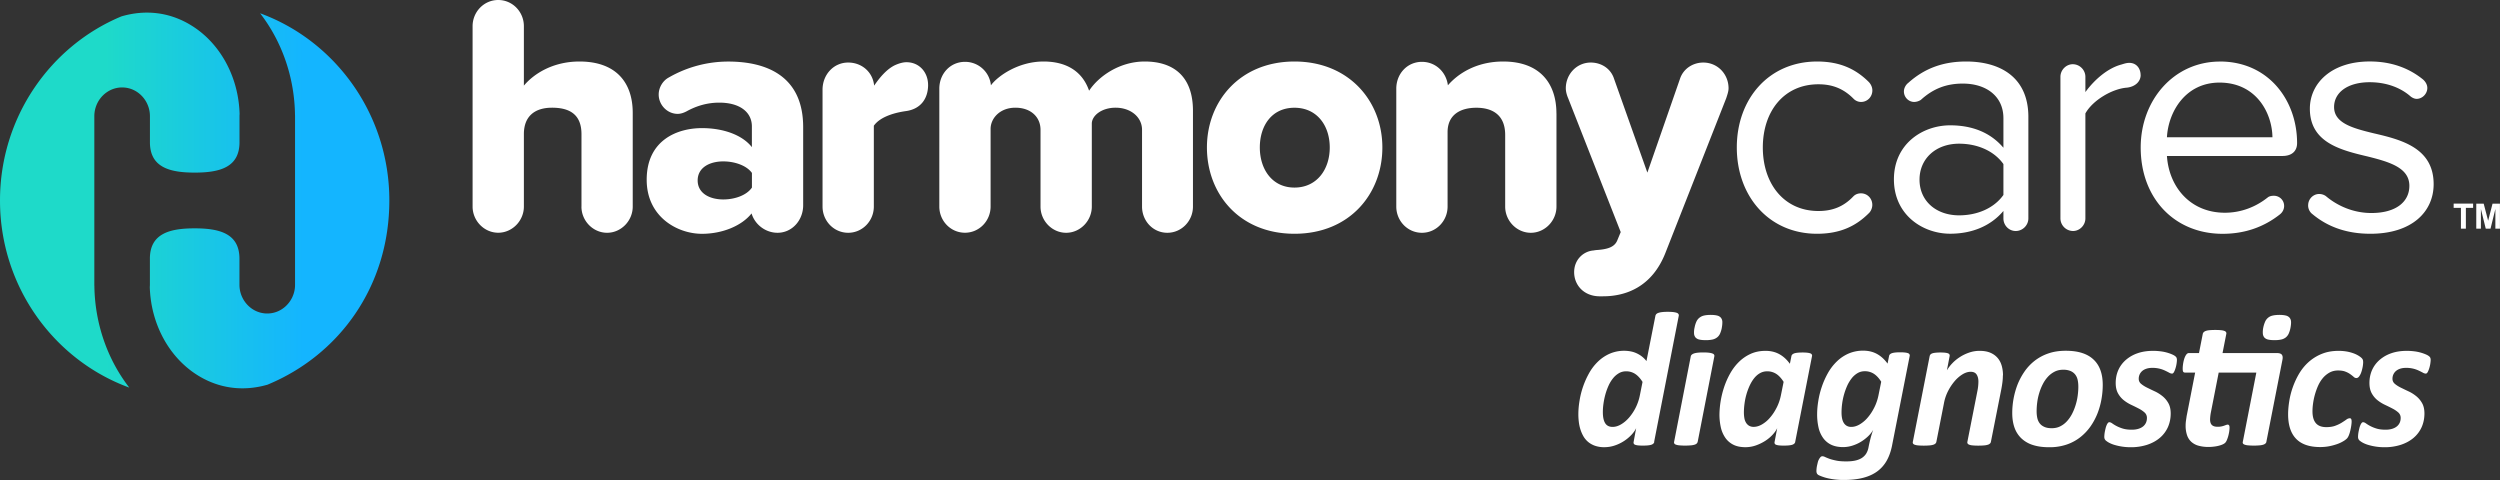
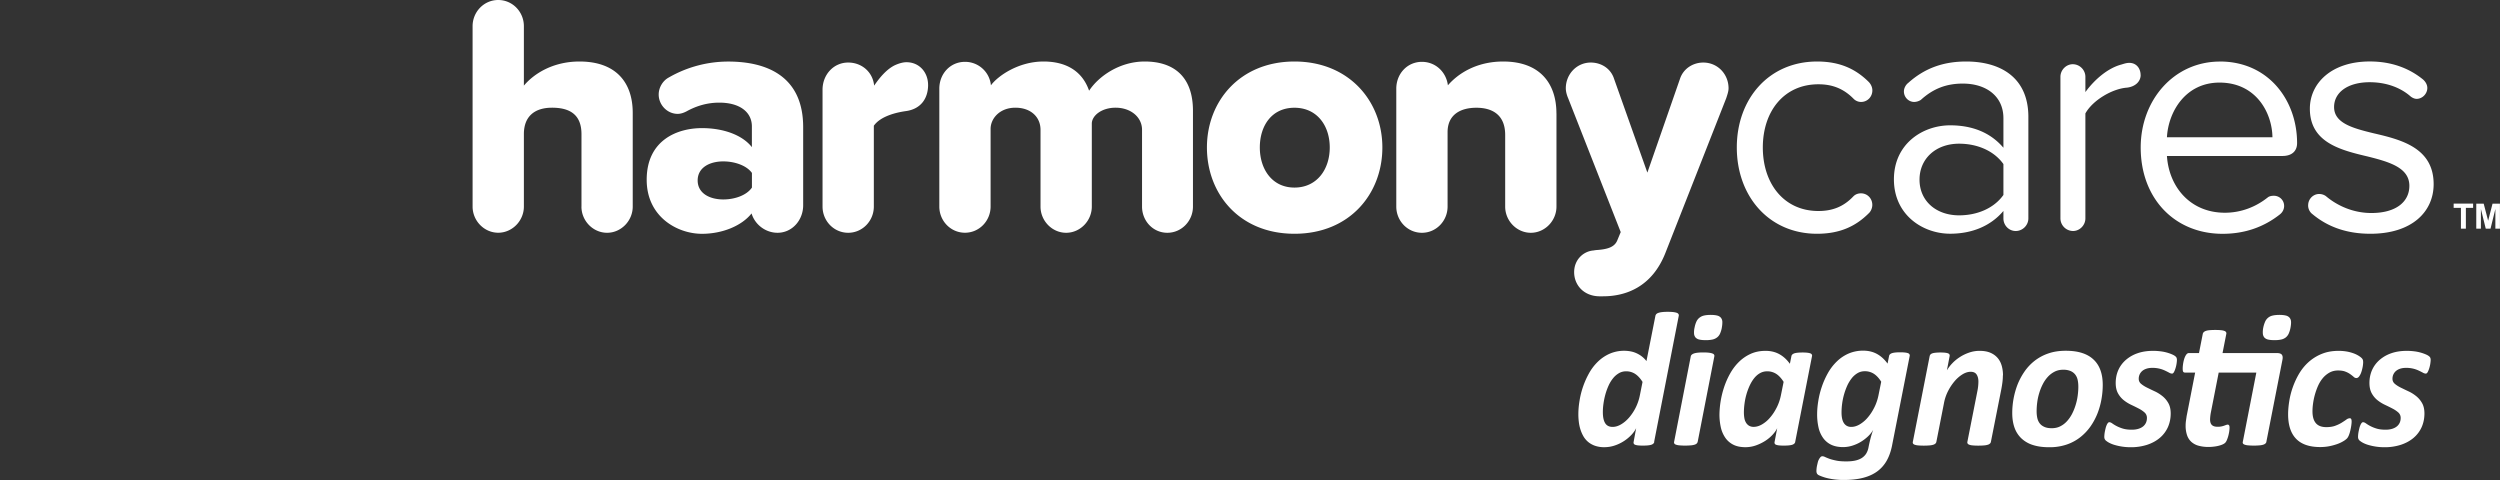
<svg xmlns="http://www.w3.org/2000/svg" width="250" height="48" fill="none">
  <rect width="100%" height="100%" fill="#333333" stroke="none" />
  <g clip-path="url(#clip0_509_2)">
-     <path d="M0 20.048C0 11.738 5.028 4.599 12.14 1.64c2.418-.71 4.831-.421 6.96.883 2.917 1.781 4.754 5.16 4.86 8.867-.006.075-.01.15-.01.225v2.613c0 2.524-2.006 3.033-4.479 3.033-2.473 0-4.478-.51-4.478-3.034v-2.612c0-1.552-1.228-2.87-2.78-2.87-1.163 0-2.148.743-2.564 1.766a2.955 2.955 0 00-.216 1.104V28.48c0 .042 0 .08.005.122.05 3.772 1.314 7.352 3.49 10.157C5.399 36.011 0 28.663 0 20.048zm26.798 18.407c-2.418.71-4.83.42-6.96-.883-2.917-1.781-4.754-5.16-4.859-8.867.005-.075.01-.15.01-.225v-2.613c0-2.524 2.005-3.033 4.478-3.033s4.478.51 4.478 3.033v2.613c0 1.552 1.228 2.87 2.78 2.87 1.26 0 2.308-.87 2.656-2.028.082-.267.124-.552.124-.842V11.61c0-.041 0-.079-.005-.12-.05-3.773-1.314-7.353-3.49-10.162 7.524 2.748 12.924 10.1 12.924 18.715s-5.029 15.449-12.14 18.407l.004.005z" fill="url(#paint0_linear_509_2)" />
    <path d="M58.148 20.656V13.42c0-2.005-1.218-2.65-2.949-2.65-1.73 0-2.811.864-2.811 2.636v7.25c0 1.425-1.163 2.617-2.565 2.617-1.401 0-2.564-1.187-2.564-2.617V2.618c0-1.426 1.13-2.618 2.564-2.618 1.434 0 2.565 1.187 2.565 2.618v5.945c.966-1.154 2.862-2.412 5.559-2.412 3.663 0 5.326 2.108 5.326 5.133v9.376c0 1.426-1.163 2.618-2.565 2.618-1.401 0-2.564-1.187-2.564-2.618l.005-.004zm22.169-7.946v7.815c0 1.495-1.099 2.753-2.564 2.753-1.2 0-2.263-.818-2.597-1.935-.966 1.224-2.894 2.038-4.96 2.038-2.463 0-5.527-1.697-5.527-5.404 0-3.973 3.064-5.165 5.528-5.165 2.13 0 4.03.678 4.991 1.903v-2.071c0-1.426-1.2-2.38-3.26-2.38-1.1 0-2.198.272-3.297.884-.266.136-.564.239-.866.239-1.03 0-1.896-.884-1.896-1.936 0-.715.43-1.393.999-1.696a11.907 11.907 0 015.957-1.599c3.86 0 7.492 1.463 7.492 6.558v-.005zm-5.124 6.048v-1.463c-.531-.748-1.731-1.155-2.862-1.155-1.365 0-2.565.613-2.565 1.903s1.2 1.902 2.565 1.902c1.13 0 2.33-.407 2.862-1.187zM92.81 8.493c0 1.323-.701 2.412-2.23 2.618-.967.135-2.528.51-3.197 1.463v8.086c0 1.426-1.131 2.618-2.564 2.618-1.434 0-2.565-1.187-2.565-2.618V8.97c0-1.496 1.1-2.716 2.564-2.716 1.365 0 2.464.954 2.597 2.31.531-.781 1.232-1.632 2.065-2.039.367-.168.797-.304 1.163-.304 1.296 0 2.166 1.02 2.166 2.277v-.005zm26.486 2.585v9.582c0 1.426-1.131 2.618-2.564 2.618s-2.528-1.187-2.528-2.618v-7.68c0-1.257-1.117-2.21-2.647-2.21-1.396 0-2.376.794-2.376 1.598v8.292c0 1.426-1.163 2.618-2.565 2.618-1.401 0-2.564-1.187-2.564-2.618v-7.68c0-1.257-.948-2.21-2.514-2.21-1.566 0-2.478 1.08-2.478 2.122v7.764c0 1.425-1.13 2.617-2.564 2.617-1.433 0-2.564-1.187-2.564-2.617V8.867c0-1.496 1.099-2.683 2.564-2.683a2.594 2.594 0 012.596 2.347c.701-.95 2.762-2.38 5.257-2.38 2.299 0 3.893.987 4.561 2.922.935-1.426 3.027-2.922 5.56-2.922 2.963 0 4.826 1.562 4.826 4.927zm1.397 3.669c0-4.623 3.297-8.596 8.756-8.596 5.458 0 8.788 3.973 8.788 8.596s-3.261 8.629-8.788 8.629-8.756-4.01-8.756-8.629zm12.282 0c0-2.173-1.264-3.973-3.531-3.973-2.267 0-3.462 1.8-3.462 3.973 0 2.174 1.232 4.01 3.462 4.01 2.23 0 3.531-1.799 3.531-4.01zm22.672-3.397v9.31c0 1.426-1.163 2.618-2.564 2.618s-2.565-1.187-2.565-2.618v-7.17c0-2.005-1.282-2.716-2.88-2.716-1.598 0-2.88.692-2.88 2.445v7.441c0 1.426-1.132 2.618-2.565 2.618s-2.564-1.187-2.564-2.618V8.867c0-1.496 1.099-2.683 2.564-2.683 1.365 0 2.432 1.02 2.597 2.347.998-1.155 2.83-2.38 5.527-2.38 3.663 0 5.326 2.174 5.326 5.198h.004zm3.728 13.69l.233-.033c1.099-.07 1.8-.27 2.098-.916l.366-.883-5.257-13.387c-.133-.304-.234-.678-.234-.987 0-1.425 1.099-2.58 2.496-2.58 1.031 0 1.997.58 2.331 1.631l3.329 9.377 3.261-9.377c.334-1.019 1.296-1.63 2.331-1.63 1.433 0 2.527 1.154 2.527 2.58 0 .303-.132.677-.233.986l-6.091 15.495c-1.332 3.365-3.929 4.314-6.223 4.314h-.398c-1.567-.033-2.496-1.154-2.496-2.412 0-1.257.934-2.108 1.964-2.173l-.004-.005zm22.333-18.889c2.331 0 3.893.781 5.161 2.038.202.206.367.51.367.851 0 .645-.5 1.155-1.132 1.155-.297 0-.567-.136-.732-.304-1.031-1.052-2.166-1.463-3.531-1.463-3.43 0-5.559 2.683-5.559 6.32 0 3.636 2.129 6.352 5.559 6.352 1.365 0 2.496-.407 3.494-1.463.202-.206.467-.304.765-.304.632 0 1.131.51 1.131 1.154 0 .342-.165.678-.366.851-1.264 1.257-2.83 2.038-5.161 2.038-4.795 0-8.023-3.74-8.023-8.629 0-4.889 3.228-8.596 8.023-8.596h.004zm21.129 5.535v10.157c0 .678-.567 1.257-1.264 1.257-.696 0-1.231-.58-1.231-1.257v-.748c-1.264 1.496-3.128 2.276-5.326 2.276-2.729 0-5.624-1.87-5.624-5.436s2.895-5.403 5.624-5.403c2.198 0 4.03.715 5.326 2.243v-2.954c0-2.21-1.731-3.463-4.062-3.463-1.598 0-2.931.476-4.195 1.63a1.275 1.275 0 01-.664.207c-.568 0-1.03-.477-1.03-1.052 0-.341.201-.678.43-.85 1.63-1.464 3.494-2.142 5.793-2.142 3.393 0 6.223 1.562 6.223 5.54v-.005zm-2.495 7.815v-3.094c-.967-1.36-2.666-2.038-4.429-2.038-2.33 0-3.961 1.495-3.961 3.599 0 2.103 1.631 3.566 3.961 3.566 1.763 0 3.462-.677 4.429-2.038v.005zm13.724-11.994c0 .612-.499 1.154-1.365 1.257-1.465.103-3.43 1.258-4.162 2.58v10.499c0 .678-.568 1.257-1.232 1.257a1.27 1.27 0 01-1.264-1.257V7.68c0-.678.568-1.258 1.232-1.258.7 0 1.264.58 1.264 1.258v1.528c.966-1.323 2.298-2.412 3.594-2.753.335-.103.532-.168.797-.168.733 0 1.131.58 1.131 1.225l.005-.005zm7.922-1.356c4.859 0 7.721 3.875 7.721 8.157 0 .813-.531 1.29-1.465 1.29h-11.55c.202 3.09 2.331 5.675 5.793 5.675 1.566 0 3.064-.543 4.328-1.562.165-.102.366-.135.568-.135.567 0 1.03.44 1.03 1.019 0 .341-.165.645-.43.85-1.599 1.258-3.494 1.936-5.725 1.936-4.762 0-8.188-3.501-8.188-8.629 0-4.758 3.33-8.596 7.923-8.596l-.005-.005zm-5.294 7.577h10.551c-.032-2.444-1.63-5.469-5.293-5.469-3.43 0-5.125 2.955-5.258 5.47zm14.123 6.792c0-.612.499-1.122 1.099-1.122.234 0 .467.07.664.206 1.163.986 2.762 1.697 4.561 1.697 2.464 0 3.796-1.122 3.796-2.72 0-1.8-1.964-2.38-4.125-2.922-2.73-.645-5.825-1.393-5.825-4.791 0-2.548 2.161-4.721 5.989-4.721 2.299 0 4.03.747 5.326 1.8.234.205.431.509.431.85 0 .58-.5 1.089-1.067 1.089-.202 0-.431-.103-.6-.238-.999-.884-2.432-1.426-4.094-1.426-2.198 0-3.563 1.019-3.563 2.482 0 1.599 1.832 2.108 3.929 2.618 2.798.645 6.027 1.463 6.027 5.095 0 2.753-2.166 4.959-6.325 4.959-2.23 0-4.162-.612-5.76-1.935a1.095 1.095 0 01-.467-.916l.004-.005zm15.277 2.346v-2.08h-.728v-.425h1.946v.425h-.724v2.08h-.494zm1.534 0v-2.5h.742l.444 1.706.44-1.706h.741v2.5h-.458V20.9l-.485 1.967h-.476l-.486-1.967v1.967h-.462zm-82.199 21.32c-.023.135-.124.229-.298.29-.174.056-.449.084-.833.084a4.49 4.49 0 01-.477-.019 1.338 1.338 0 01-.297-.06c-.074-.029-.124-.066-.147-.118a.289.289 0 01-.014-.177l.252-1.37c-.096.206-.242.42-.448.645a4.072 4.072 0 01-1.667 1.08 3.248 3.248 0 01-1.058.178 2.77 2.77 0 01-.934-.14 2.217 2.217 0 01-.687-.38 2.159 2.159 0 01-.477-.565 3.63 3.63 0 01-.302-.691 4.128 4.128 0 01-.16-.753 6.195 6.195 0 01-.046-.762c0-.416.037-.86.115-1.337a8.343 8.343 0 01.957-2.772 4.92 4.92 0 01.879-1.15 4.003 4.003 0 011.172-.794 3.627 3.627 0 012.189-.22c.225.051.426.126.609.22a2.58 2.58 0 01.889.734l.893-4.516a.396.396 0 01.082-.173.503.503 0 01.211-.13 1.62 1.62 0 01.375-.08c.151-.019.344-.028.577-.028.234 0 .422.01.568.028.147.019.261.047.344.08a.296.296 0 01.16.13.246.246 0 01.018.173l-2.459 12.583.014.01zm-1.173-5.993c-.219-.35-.462-.617-.728-.794a1.62 1.62 0 00-.925-.267c-.256 0-.494.061-.71.187-.215.127-.412.29-.581.5a3.38 3.38 0 00-.449.73 6.07 6.07 0 00-.32.878 7.36 7.36 0 00-.193.921 5.89 5.89 0 00-.064.874c0 .486.078.851.234 1.099.155.248.403.369.742.369.274 0 .558-.084.842-.252.289-.169.559-.398.806-.683a4.844 4.844 0 001.081-2.248l.261-1.304.004-.01zm5.509 5.983a.322.322 0 01-.087.169.545.545 0 01-.215.121 1.686 1.686 0 01-.38.07 6.43 6.43 0 01-.572.024 6.15 6.15 0 01-.568-.024 1.379 1.379 0 01-.348-.07c-.087-.032-.138-.07-.165-.121a.228.228 0 01-.018-.169l1.662-8.53a.309.309 0 01.091-.168.678.678 0 01.216-.127 1.62 1.62 0 01.375-.079c.151-.019.344-.028.577-.028.234 0 .421.01.568.028.147.019.261.047.348.08.087.032.137.074.165.126a.234.234 0 01.018.168l-1.662 8.53h-.005zm2.423-11.424a2.74 2.74 0 01-.179.599.995.995 0 01-.302.392 1.159 1.159 0 01-.458.21 3.005 3.005 0 01-.678.062c-.27 0-.476-.02-.645-.061a.705.705 0 01-.376-.21.683.683 0 01-.146-.393 2.056 2.056 0 01.055-.599 2.63 2.63 0 01.178-.584c.073-.159.174-.29.302-.392.129-.103.28-.178.458-.22.179-.042.408-.066.678-.066.27 0 .476.024.641.066a.689.689 0 01.376.22.684.684 0 01.142.392 2.6 2.6 0 01-.051.584h.005zm7.336 11.434c-.023.135-.124.229-.298.29-.174.056-.448.084-.833.084a4.48 4.48 0 01-.476-.019 1.33 1.33 0 01-.298-.06c-.073-.029-.124-.066-.147-.118a.282.282 0 01-.013-.177l.261-1.37c-.096.206-.243.42-.449.645a3.725 3.725 0 01-.733.617 4.49 4.49 0 01-.934.458 3.124 3.124 0 01-1.058.183c-.499 0-.916-.09-1.25-.267-.334-.177-.6-.42-.797-.724a2.998 2.998 0 01-.426-1.038 5.93 5.93 0 01-.128-1.225 9.178 9.178 0 01.463-2.74c.155-.47.357-.929.6-1.364.242-.434.535-.827.879-1.164a4.033 4.033 0 011.172-.808c.44-.201.939-.304 1.498-.304.517 0 .979.112 1.378.332.398.22.751.542 1.053.963l.151-.758c.023-.135.124-.228.298-.29.174-.055.449-.083.829-.083.188 0 .343.009.471.023.124.014.225.037.298.065a.26.26 0 01.147.117.234.234 0 01.018.169l-1.681 8.567.005-.004zm-1.163-6.002c-.22-.35-.463-.617-.728-.79a1.657 1.657 0 00-.925-.262c-.261 0-.504.066-.724.192-.22.126-.412.3-.581.514-.17.215-.316.463-.445.743a6.274 6.274 0 00-.508 1.8c-.041.308-.06.593-.06.855 0 .192.014.374.042.547.027.173.078.327.155.458a.92.92 0 00.303.323.88.88 0 00.48.121c.275 0 .559-.084.843-.252a3.06 3.06 0 00.806-.692c.252-.29.472-.63.664-1.014.192-.383.33-.8.417-1.244l.261-1.294v-.005zm10.853 6.334c-.115.58-.289 1.089-.527 1.519a3.4 3.4 0 01-.939 1.084c-.389.29-.86.51-1.415.655-.554.144-1.199.22-1.937.22a7.045 7.045 0 01-1.433-.132 4.687 4.687 0 01-1.058-.331.469.469 0 01-.206-.173.543.543 0 01-.055-.267c0-.037 0-.103.009-.192.009-.088.019-.187.042-.299.022-.112.05-.22.077-.34a1.265 1.265 0 01.275-.548.26.26 0 01.197-.089c.073 0 .169.029.275.08.105.051.256.112.435.178.183.065.407.121.678.177.27.056.599.08.993.08.321 0 .605-.024.861-.075.257-.052.476-.136.664-.248.188-.117.339-.262.458-.44a1.83 1.83 0 00.247-.663c.083-.416.165-.762.243-1.047.083-.28.156-.51.225-.692-.115.21-.275.42-.486.627a4.225 4.225 0 01-.719.56c-.27.169-.559.3-.87.398a3.1 3.1 0 01-.934.15c-.481 0-.888-.085-1.218-.248a2.11 2.11 0 01-.802-.692 2.872 2.872 0 01-.444-1.033 5.94 5.94 0 01-.137-1.286c0-.416.036-.864.114-1.341a8.53 8.53 0 01.353-1.43 8.04 8.04 0 01.604-1.36c.243-.435.536-.819.88-1.155a3.918 3.918 0 011.172-.8 3.63 3.63 0 011.488-.299c.518 0 .98.112 1.379.332.398.22.751.542 1.053.963l.151-.757c.023-.136.124-.23.298-.29.174-.056.448-.084.829-.084.187 0 .343.01.471.023.124.014.225.038.298.066a.255.255 0 01.146.117.233.233 0 01.019.168l-1.754 8.904v.01zm-1.09-6.343c-.22-.35-.463-.617-.728-.79a1.657 1.657 0 00-.925-.262c-.261 0-.504.065-.719.192a2.1 2.1 0 00-.582.514 3.7 3.7 0 00-.449.743 6.54 6.54 0 00-.508 1.804 6.612 6.612 0 00-.059.874c0 .215.018.416.055.594.036.178.096.332.174.453.077.122.178.22.302.29a.88.88 0 00.444.103c.275 0 .559-.084.843-.252a3.13 3.13 0 00.806-.692c.251-.29.471-.631.664-1.02.192-.387.329-.803.416-1.247l.261-1.295.005-.01zm12.163-.641c0 .225-.014.449-.042.673a10.38 10.38 0 01-.109.692l-1.045 5.282a.322.322 0 01-.087.168.544.544 0 01-.215.122 1.692 1.692 0 01-.375.07 6.42 6.42 0 01-.577.023 6.12 6.12 0 01-.568-.023 1.306 1.306 0 01-.344-.07c-.082-.033-.137-.07-.164-.122a.229.229 0 01-.023-.168l1.012-5.128a4.936 4.936 0 00.091-.888c0-.29-.059-.523-.178-.71-.119-.187-.321-.276-.6-.276-.257 0-.527.084-.802.248a3.3 3.3 0 00-.787.678 5.075 5.075 0 00-.664.995 4.388 4.388 0 00-.412 1.21l-.761 3.871a.322.322 0 01-.087.168.544.544 0 01-.215.122 1.686 1.686 0 01-.38.07 6.468 6.468 0 01-.572.023c-.225 0-.422-.009-.568-.023a1.379 1.379 0 01-.348-.07c-.087-.033-.138-.07-.165-.122a.233.233 0 01-.018-.168l1.68-8.558a.418.418 0 01.078-.169.453.453 0 01.188-.117c.082-.032.192-.051.33-.065.132-.014.297-.023.485-.023s.353.009.476.023c.124.014.216.037.289.065.068.028.114.066.137.117a.257.257 0 01.014.169l-.27 1.407a3.99 3.99 0 01.526-.688 4.01 4.01 0 01.756-.626c.284-.187.595-.337.93-.453a3.145 3.145 0 011.048-.178c.44 0 .806.065 1.104.196.297.131.536.309.723.533.188.224.316.486.399.78.082.3.123.613.123.945l-.013-.005zm9.987.968c0 .458-.041.935-.128 1.42a7.37 7.37 0 01-.398 1.422 6.398 6.398 0 01-.701 1.304 5.113 5.113 0 01-1.021 1.075 4.588 4.588 0 01-1.365.734 5.292 5.292 0 01-1.735.266c-.642 0-1.177-.074-1.64-.224a2.956 2.956 0 01-1.149-.664 2.725 2.725 0 01-.687-1.075c-.151-.425-.225-.911-.225-1.463a7.99 7.99 0 01.527-2.837c.183-.458.417-.898.701-1.309a4.915 4.915 0 011.021-1.08 4.684 4.684 0 011.365-.729c.512-.178 1.094-.266 1.735-.266s1.177.075 1.639.224c.463.15.843.37 1.15.664.307.29.536.65.687 1.075.151.425.224.911.224 1.463zm-2.441.163c0-.266-.027-.504-.077-.715a1.301 1.301 0 00-.261-.528 1.186 1.186 0 00-.472-.332 1.836 1.836 0 00-.701-.117c-.311 0-.595.061-.847.187a2.371 2.371 0 00-.673.505 3.31 3.31 0 00-.513.734 5.17 5.17 0 00-.357.879 5.492 5.492 0 00-.206.935 7.08 7.08 0 00-.064.907c0 .266.027.509.077.72.051.21.142.387.262.532.119.145.279.253.471.332.193.08.426.117.701.117.311 0 .595-.06.847-.187.252-.126.476-.294.673-.51.197-.215.367-.458.513-.738.142-.276.261-.57.357-.884.096-.308.165-.621.206-.934.042-.313.064-.613.064-.902zm9.86-2.664a3.205 3.205 0 01-.133.795c-.046.15-.096.285-.156.397-.059.112-.128.168-.201.168a.623.623 0 01-.289-.093 8 8 0 00-.398-.201 2.86 2.86 0 00-1.287-.28c-.22 0-.417.027-.586.084-.17.056-.316.135-.426.233a1.007 1.007 0 00-.343.78.63.63 0 00.238.501c.16.136.357.262.595.379.238.116.495.243.769.369.275.126.532.29.77.481.238.192.435.426.59.702.156.275.234.621.234 1.032 0 .487-.092.935-.27 1.347a3.044 3.044 0 01-.792 1.07c-.348.3-.77.538-1.269.706a5.244 5.244 0 01-1.685.252 5.664 5.664 0 01-1.594-.229 2.835 2.835 0 01-.549-.22 1.887 1.887 0 01-.339-.229.505.505 0 01-.11-.163.598.598 0 01-.032-.22 3.242 3.242 0 01.059-.519c.023-.107.046-.215.074-.327a1.73 1.73 0 01.1-.299.835.835 0 01.124-.215c.046-.056.092-.08.142-.08.087 0 .183.038.293.117a3.567 3.567 0 001.035.51c.247.08.554.121.925.121.257 0 .481-.032.673-.093.193-.06.348-.145.477-.253.123-.107.215-.233.274-.373.06-.14.087-.29.087-.45a.714.714 0 00-.229-.546 2.742 2.742 0 00-.577-.393 19.364 19.364 0 00-.755-.374 3.814 3.814 0 01-.756-.467 2.28 2.28 0 01-.577-.692c-.151-.276-.229-.621-.229-1.033 0-.453.083-.874.252-1.267.169-.388.417-.729.742-1.019a3.52 3.52 0 011.181-.682c.463-.164.989-.243 1.576-.243.261 0 .517.019.764.051a4.1 4.1 0 011.186.332c.147.07.252.14.316.21.069.066.106.174.106.328V36zm8.948 8.175a.303.303 0 01-.092.169.585.585 0 01-.215.121 1.69 1.69 0 01-.376.07 6.3 6.3 0 01-.577.024c-.233 0-.412-.01-.563-.024a1.377 1.377 0 01-.352-.07c-.087-.032-.142-.07-.17-.121a.215.215 0 01-.014-.169l1.351-6.918h-3.764l-.788 4.016a4.537 4.537 0 00-.073.663c0 .258.06.445.179.561.119.117.307.178.563.178a1.834 1.834 0 00.664-.108c.078-.028.147-.056.202-.074a.505.505 0 01.16-.033c.05 0 .091.023.128.07.037.047.05.126.05.234 0 .121-.013.257-.036.411-.023.154-.06.304-.096.444a3.239 3.239 0 01-.138.393.867.867 0 01-.16.262.884.884 0 01-.252.163c-.11.052-.247.098-.398.136a3.61 3.61 0 01-.495.089 3.99 3.99 0 01-.527.032 3.68 3.68 0 01-.989-.121 1.78 1.78 0 01-.719-.379 1.599 1.599 0 01-.435-.664 2.922 2.922 0 01-.146-.977c0-.07 0-.154.009-.243.005-.093.018-.191.032-.29.014-.098.032-.205.046-.313a3.35 3.35 0 01.05-.28l.815-4.17h-1.012c-.082 0-.142-.028-.178-.079-.037-.051-.055-.159-.055-.313 0-.108.009-.252.032-.425a3.31 3.31 0 01.11-.52c.05-.168.114-.313.197-.434.082-.122.178-.182.288-.182h1.003l.375-1.907a.374.374 0 01.087-.173.561.561 0 01.216-.131c.096-.038.224-.061.375-.075.151-.014.344-.023.577-.023.234 0 .412.009.563.023.152.014.266.042.353.075.087.032.137.08.165.13a.246.246 0 01.018.174l-.375 1.907h5.417c.261 0 .435.056.518.173.082.116.1.28.055.5l-1.608 8.203.005-.005zm2.413-11.424a2.687 2.687 0 01-.179.599 1.032 1.032 0 01-.297.392 1.133 1.133 0 01-.458.21 3.012 3.012 0 01-.673.062c-.266 0-.477-.02-.641-.061a.709.709 0 01-.376-.21.683.683 0 01-.146-.393 2.23 2.23 0 01.045-.599 2.9 2.9 0 01.184-.584 1.054 1.054 0 01.755-.612c.179-.042.408-.066.678-.066.27 0 .476.024.641.066a.682.682 0 01.375.22.67.67 0 01.142.392c.01.16-.009.355-.05.584zm7.263 3.441c0 .145-.018.313-.05.5-.037.187-.078.36-.138.528a1.582 1.582 0 01-.21.416c-.083.112-.179.168-.28.168a.39.39 0 01-.27-.117 3.962 3.962 0 00-.325-.257 2.064 2.064 0 00-.486-.261c-.192-.08-.444-.122-.751-.122-.325 0-.618.075-.874.22a2.384 2.384 0 00-.673.57c-.193.234-.348.5-.477.795a6.693 6.693 0 00-.485 1.776c-.037.28-.05.519-.05.724 0 .52.11.912.334 1.178.224.267.572.402 1.049.402.352 0 .65-.046.902-.14.252-.093.462-.196.641-.308.178-.113.33-.21.458-.304a.608.608 0 01.352-.136c.064 0 .11.028.138.084.027.056.041.14.041.248 0 .108-.014.243-.037.407a6.627 6.627 0 01-.096.495 2.962 2.962 0 01-.142.463c-.055.14-.123.257-.206.341a1.972 1.972 0 01-.398.285c-.183.108-.39.201-.628.28a5.66 5.66 0 01-.774.202 4.78 4.78 0 01-.87.075c-1.071 0-1.873-.276-2.404-.828-.531-.551-.797-1.37-.797-2.45 0-.387.037-.817.11-1.285a7.916 7.916 0 01.985-2.767c.261-.439.577-.832.952-1.168a4.473 4.473 0 011.305-.813c.495-.206 1.063-.309 1.709-.309a4.7 4.7 0 01.732.056c.238.037.458.093.655.159.197.065.376.145.531.234.156.089.266.173.344.243.078.07.123.14.146.196a.56.56 0 01.032.21l.005.01zm6.75-.192a3.205 3.205 0 01-.133.795c-.046.15-.096.285-.156.397-.059.112-.128.168-.201.168a.623.623 0 01-.289-.093 7.583 7.583 0 00-.398-.201 2.86 2.86 0 00-1.287-.28c-.22 0-.417.027-.586.084a1.216 1.216 0 00-.426.233 1.007 1.007 0 00-.343.78c0 .197.078.365.238.501.16.136.357.262.595.379.238.116.495.243.769.369.275.126.532.29.77.481.238.192.435.426.591.702.155.275.233.621.233 1.032 0 .487-.091.935-.27 1.347a3.044 3.044 0 01-.792 1.07c-.348.3-.77.538-1.269.706a5.244 5.244 0 01-1.685.252 5.664 5.664 0 01-1.594-.229 2.835 2.835 0 01-.549-.22 1.887 1.887 0 01-.339-.229.521.521 0 01-.11-.163.598.598 0 01-.032-.22 2.96 2.96 0 01.06-.519 7.85 7.85 0 01.073-.327c.027-.112.059-.206.101-.299a.808.808 0 01.123-.215c.046-.056.092-.08.142-.08.087 0 .183.038.293.117a3.567 3.567 0 001.035.51c.247.08.554.121.925.121.257 0 .481-.032.673-.093.193-.06.348-.145.477-.253.123-.107.215-.233.274-.373.06-.14.087-.29.087-.45a.71.71 0 00-.229-.546 2.742 2.742 0 00-.577-.393 19.364 19.364 0 00-.755-.374 3.814 3.814 0 01-.756-.467 2.28 2.28 0 01-.577-.692c-.151-.276-.229-.621-.229-1.033 0-.453.083-.874.252-1.267.17-.388.417-.729.742-1.019a3.52 3.52 0 011.181-.682c.463-.164.99-.243 1.576-.243.261 0 .517.019.765.051a4.23 4.23 0 011.186.332c.146.07.251.14.316.21.068.066.105.174.105.328V36z" fill="#fff" />
  </g>
  <defs>
    <linearGradient id="paint0_linear_509_2" x1="0" y1="20.048" x2="38.934" y2="20.048" gradientUnits="userSpaceOnUse">
      <stop offset=".27" stop-color="#1EDAC9" />
      <stop offset=".78" stop-color="#14B5FF" />
    </linearGradient>
    <clipPath id="clip0_509_2">
      <path fill="#fff" d="M0 0h250v48H0z" />
    </clipPath>
  </defs>
</svg>